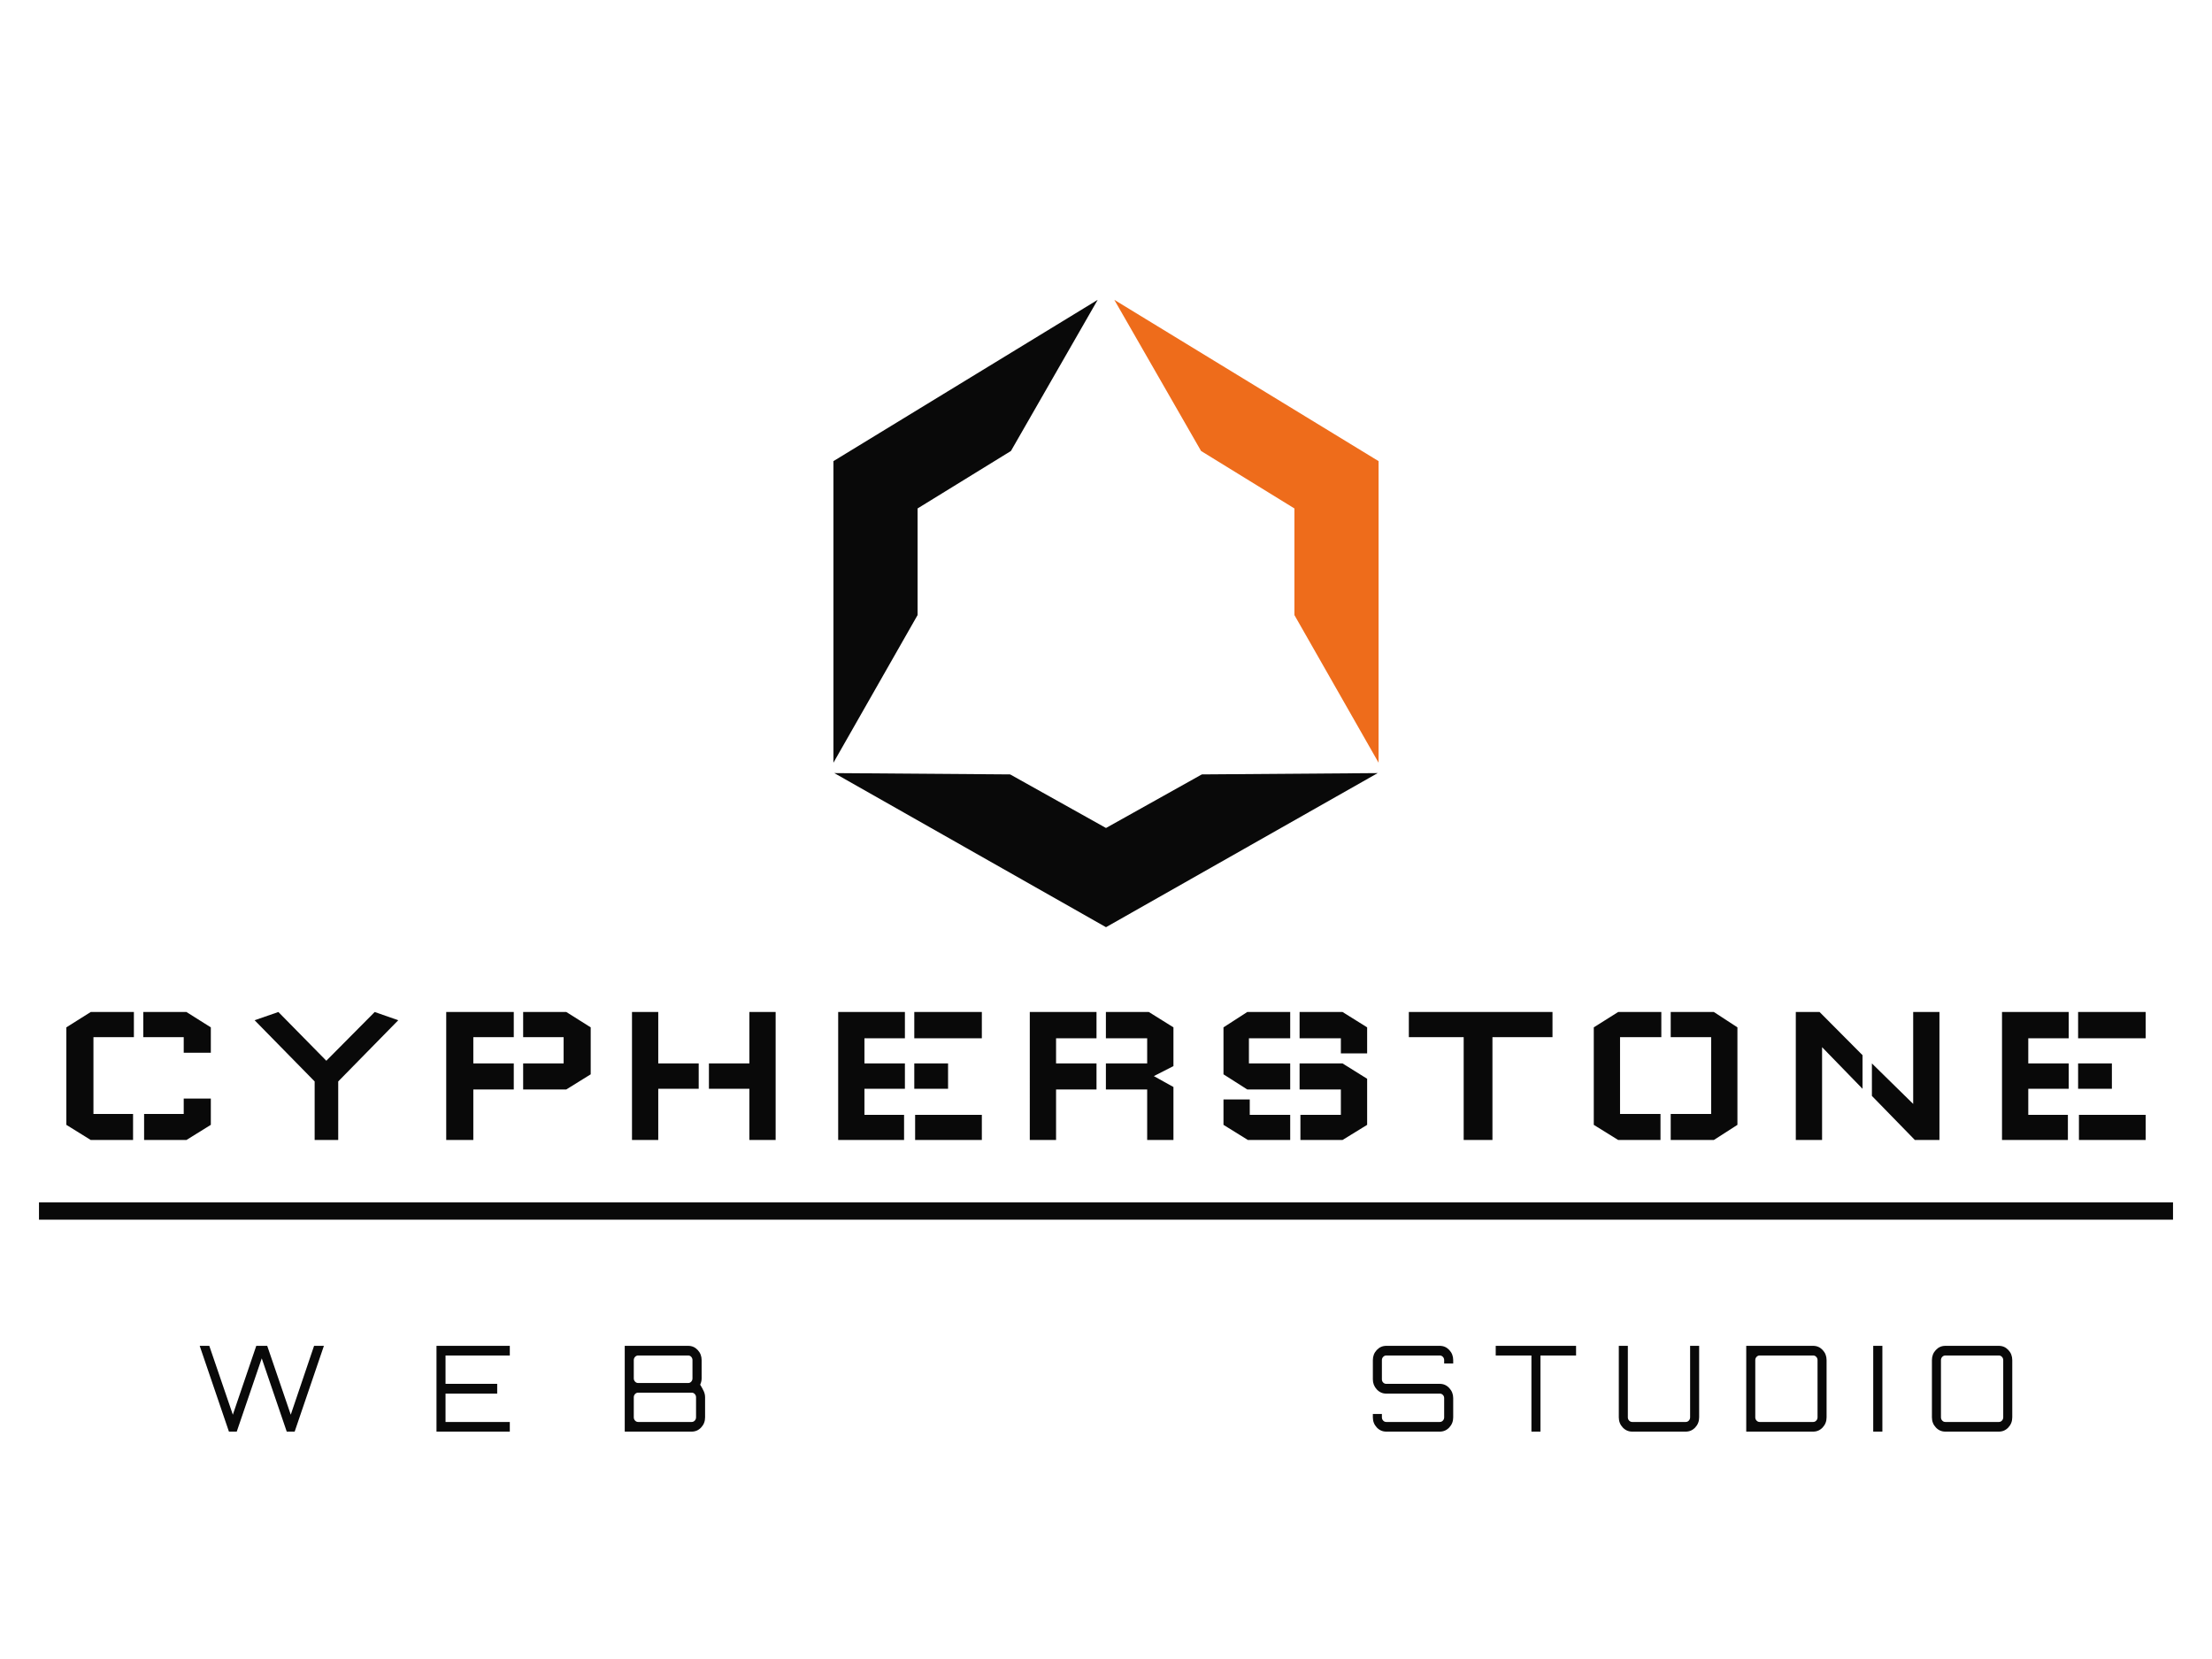
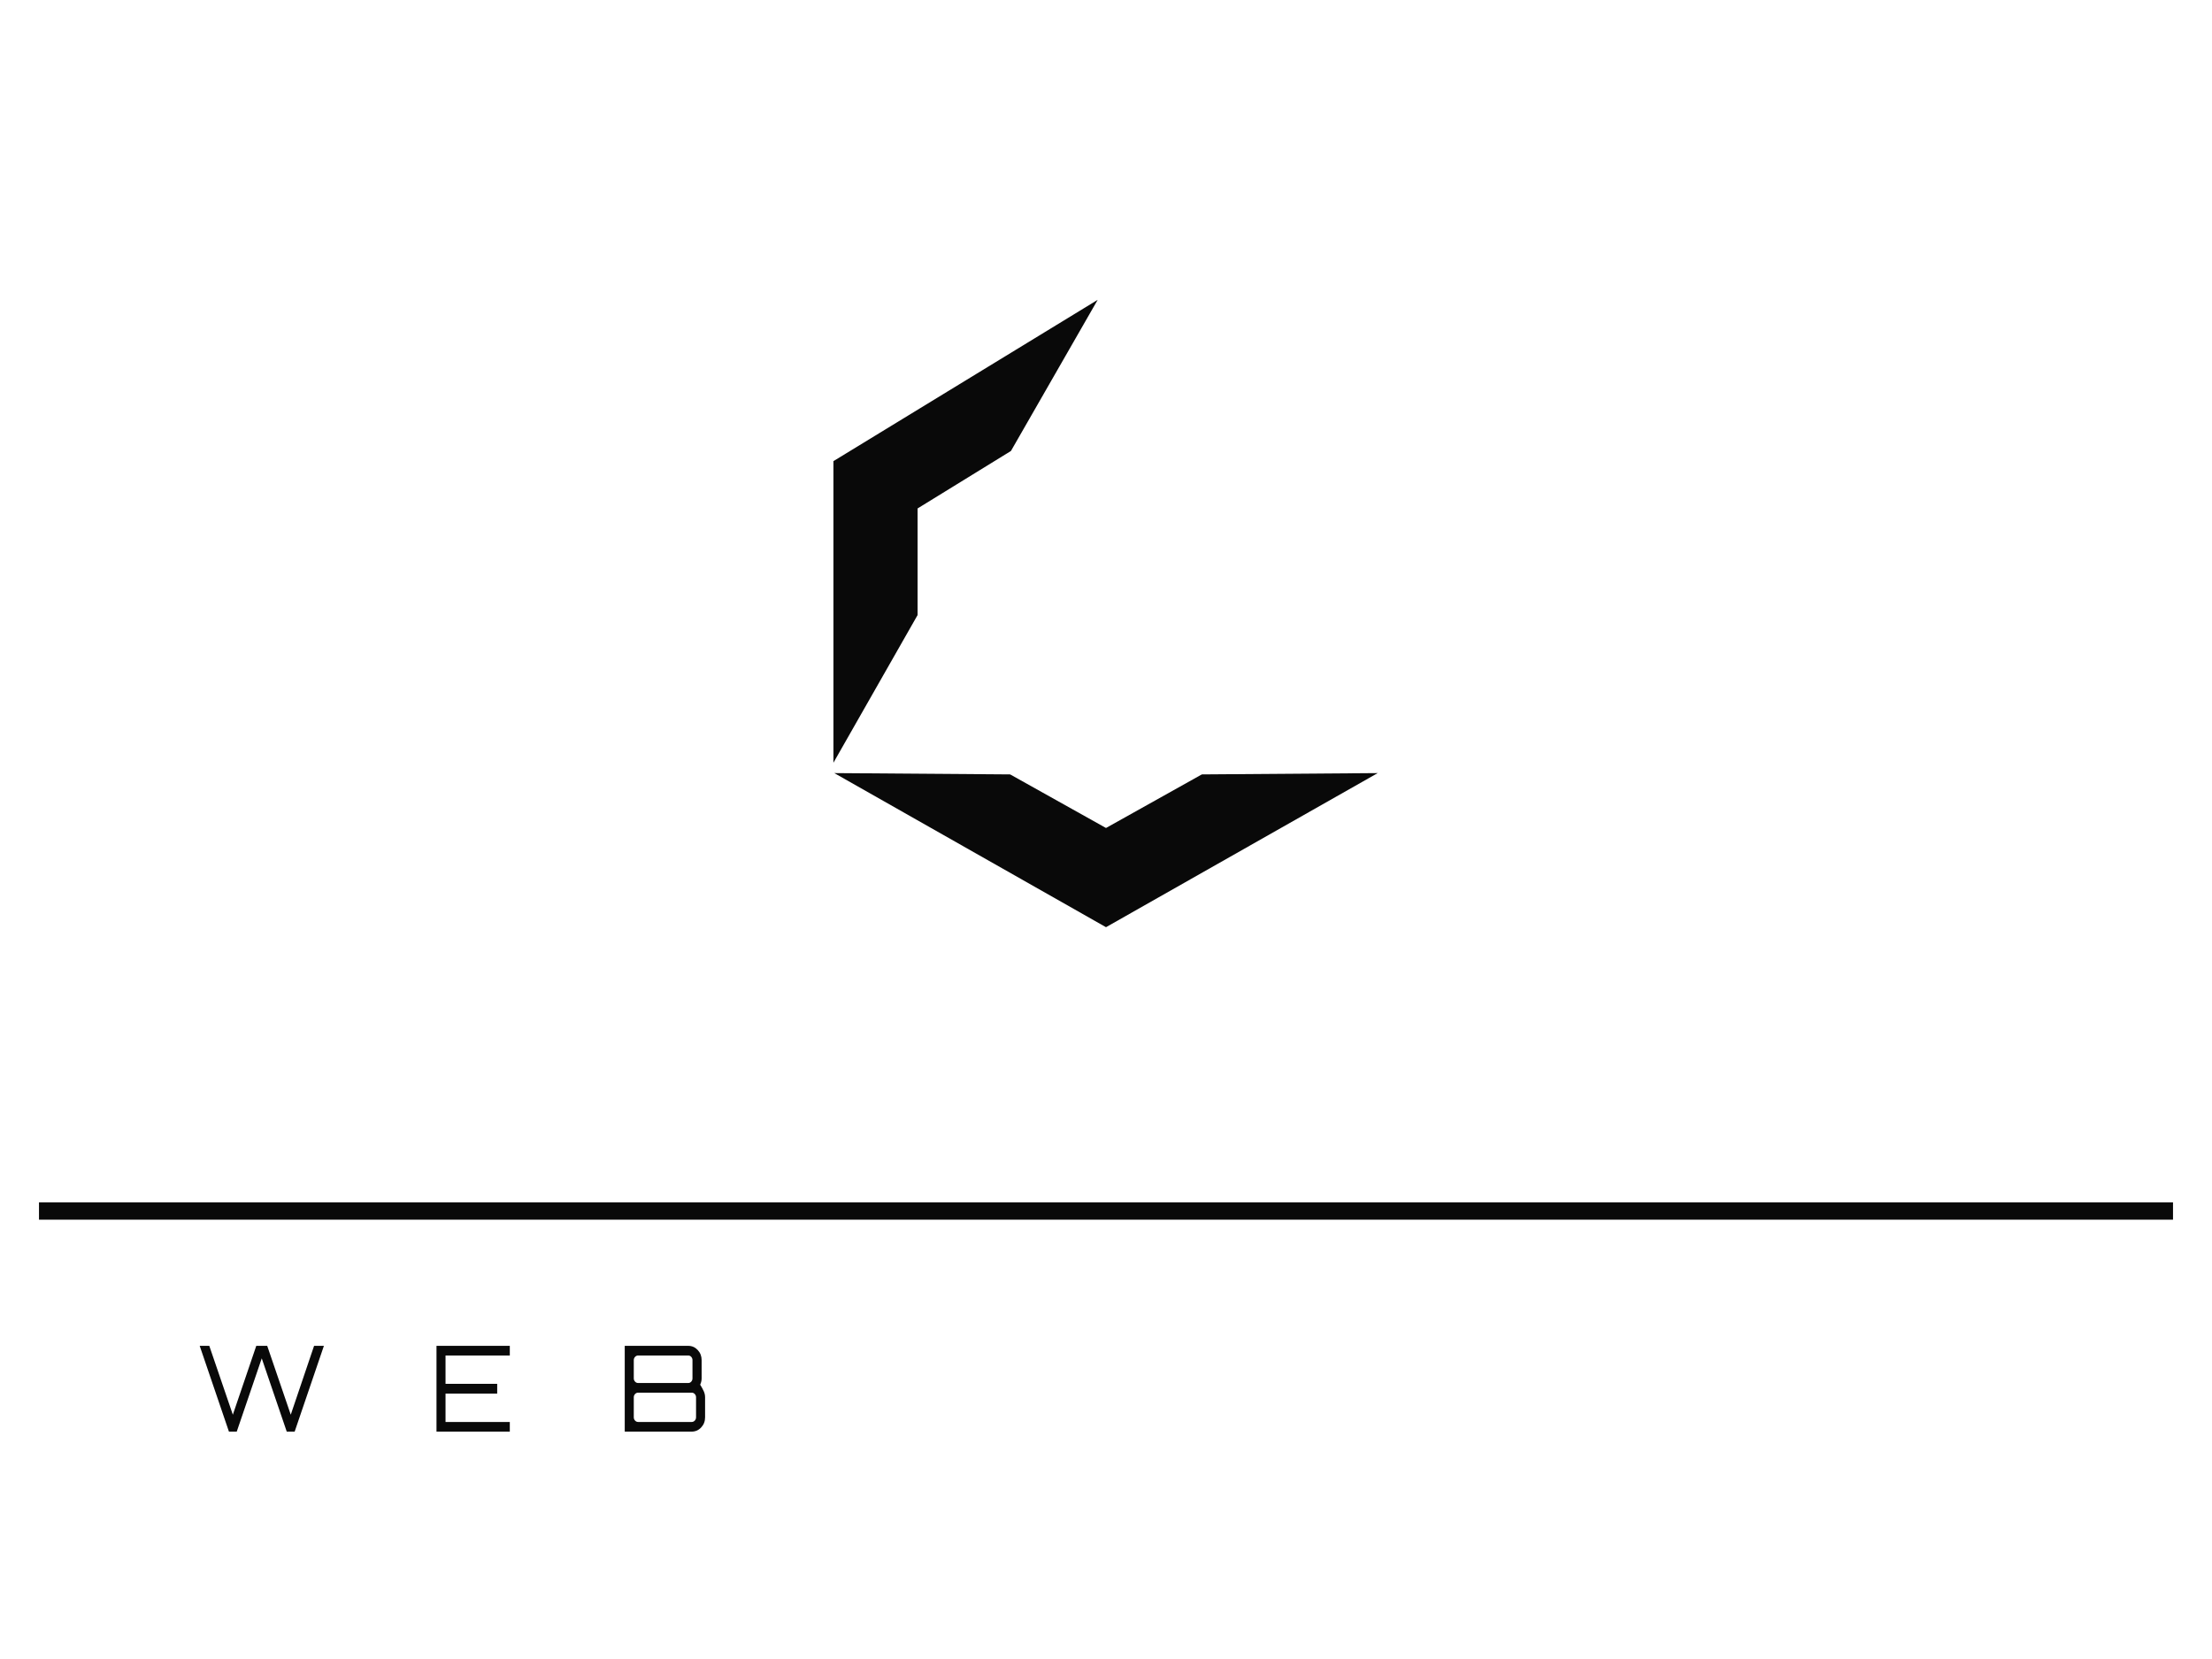
<svg xmlns="http://www.w3.org/2000/svg" version="1.1" width="270" height="202.5" viewBox="0 0 270 202.5" xml:space="preserve">
  <desc>Created with Fabric.js 5.3.0</desc>
  <defs>
</defs>
  <g transform="matrix(0.515 0 0 0.515 135 101.25)" id="OrDgAY_i0de8GZV0RCI6r">
    <g style="">
      <g transform="matrix(0.696 0 0 0.743 0 58.421)" id="ZJxAwYM_msoEkg2LDyoYL">
-         <path style="stroke: none; stroke-width: 0; stroke-dasharray: none; stroke-linecap: butt; stroke-dashoffset: 0; stroke-linejoin: miter; stroke-miterlimit: 4; fill: rgb(9,9,9); fill-rule: nonzero; opacity: 1;" transform=" translate(0, 0)" d="M -354.041 15.585 L -354.041 -15.513 L -345.734 -20.412 L -331.037 -20.412 L -331.037 -12.389 L -344.811 -12.389 L -344.811 12.106 L -331.321 12.106 L -331.321 20.413 L -345.734 20.413 z M -304.839 7.207 L -314.069 7.207 L -314.069 12.105 L -327.559 12.105 L -327.559 20.413 L -313.146 20.413 L -304.839 15.585 z M -314.068 -7.42 L -304.838 -7.42 L -304.838 -15.514 L -313.145 -20.413 L -327.842 -20.413 L -327.842 -12.39 L -314.068 -12.39 z M -241.01 -17.785 L -261.457 1.739 L -261.457 20.412 L -269.481 20.412 L -269.481 1.739 L -289.928 -17.785 L -281.834 -20.412 L -265.505 -4.863 L -265.505 -4.863 L -249.032 -20.412 z M -224.679 -20.413 L -224.679 -20.413 L -201.675 -20.413 L -201.675 -12.39 L -215.45 -12.39 L -215.45 -4.012 L -201.675 -4.012 L -201.675 4.295 L -215.45 4.295 L -215.45 20.413 L -224.679 20.413 z M -175.476 -0.532 L -175.476 -0.532 L -175.476 -15.514 L -183.783 -20.413 L -198.48 -20.413 L -198.48 -12.39 L -184.706 -12.39 L -184.706 -4.012 L -198.48 -4.012 L -198.48 4.295 L -183.783 4.295 z M -161.418 -20.413 L -161.418 -20.413 L -152.472 -20.413 L -152.472 -4.012 L -138.698 -4.012 L -138.698 4.082 L -152.472 4.082 L -152.472 20.412 L -161.418 20.412 z M -112.499 -20.413 L -112.499 -20.413 L -121.445 -20.413 L -121.445 -4.012 L -135.219 -4.012 L -135.219 4.082 L -121.445 4.082 L -121.445 20.412 L -112.499 20.412 z M -91.2 -20.413 L -91.2 -20.413 L -68.48 -20.413 L -68.48 -12.035 L -82.254 -12.035 L -82.254 -4.012 L -68.48 -4.012 L -68.48 4.082 L -82.254 4.082 L -82.254 12.389 L -68.764 12.389 L -68.764 20.412 L -91.2 20.412 z M -65.001 12.389 L -65.001 12.389 L -65.001 20.413 L -42.281 20.413 L -42.281 12.39 z M -42.281 -12.034 L -42.281 -12.034 L -42.281 -20.413 L -65.285 -20.413 L -65.285 -12.035 z M -53.782 4.082 L -53.782 4.082 L -53.782 -4.011 L -65.284 -4.011 L -65.284 4.082 z M -25.951 -20.413 L -25.951 -20.413 L -3.231 -20.413 L -3.231 -12.035 L -17.005 -12.035 L -17.005 -4.012 L -3.231 -4.012 L -3.231 4.295 L -17.005 4.295 L -17.005 20.413 L -25.95 20.413 z M 22.968 20.413 L 22.968 20.413 L 22.968 3.515 L 16.294 0.036 L 22.968 -3.159 L 22.968 -15.513 L 14.59 -20.412 L -0.036 -20.412 L -0.036 -12.034 L 14.022 -12.034 L 14.022 -4.011 L -0.036 -4.011 L -0.036 4.296 L 14.022 4.296 L 14.022 20.413 z M 40.008 -0.532 L 40.008 -15.514 L 48.102 -20.413 L 62.728 -20.413 L 62.728 -12.035 L 48.67 -12.035 L 48.67 -4.012 L 62.728 -4.012 L 62.728 4.295 L 48.102 4.295 z M 88.927 15.585 L 88.927 0.888 L 80.549 -4.011 L 65.923 -4.011 L 65.923 4.296 L 79.981 4.296 L 79.981 12.39 L 66.207 12.39 L 66.207 20.413 L 80.549 20.413 z M 40.008 7.49 L 48.954 7.49 L 48.954 12.389 L 62.728 12.389 L 62.728 20.413 L 48.316 20.413 L 40.008 15.585 z M 79.981 -7.207 L 88.927 -7.207 L 88.927 -15.514 L 80.549 -20.413 L 65.923 -20.413 L 65.923 -12.035 L 79.981 -12.035 z M 152.047 -20.413 L 152.047 -12.39 L 131.599 -12.39 L 131.599 20.412 L 121.8 20.412 L 121.8 -12.39 L 103.127 -12.39 L 103.127 -20.413 z M 166.105 -15.514 L 166.105 -15.514 L 174.411 -20.413 L 189.108 -20.413 L 189.108 -12.39 L 175.05 -12.39 L 175.05 12.105 L 188.825 12.105 L 188.825 20.413 L 174.411 20.413 L 166.105 15.585 z M 215.024 -15.514 L 215.024 -15.514 L 207.001 -20.413 L 192.304 -20.413 L 192.304 -12.39 L 206.078 -12.39 L 206.078 12.105 L 192.304 12.105 L 192.304 20.413 L 207.001 20.413 L 215.024 15.585 z M 234.904 20.413 L 234.904 -20.413 L 242.998 -20.413 L 257.623 -6.639 L 257.623 4.082 L 243.849 -9.195 L 243.849 20.412 z M 260.818 -4.011 L 274.876 8.911 L 274.876 -20.413 L 283.822 -20.413 L 283.822 20.413 L 275.445 20.413 L 260.819 6.355 z M 305.123 -20.413 L 305.123 -20.413 L 327.842 -20.413 L 327.842 -12.035 L 314.068 -12.035 L 314.068 -4.012 L 327.842 -4.012 L 327.842 4.082 L 314.068 4.082 L 314.068 12.389 L 327.558 12.389 L 327.558 20.412 L 305.123 20.412 z M 331.322 12.389 L 331.322 12.389 L 331.322 20.413 L 354.042 20.413 L 354.042 12.39 z M 354.041 -12.034 L 354.041 -12.034 L 354.041 -20.413 L 331.037 -20.413 L 331.037 -12.035 z M 342.539 4.082 L 342.539 4.082 L 342.539 -4.011 L 331.037 -4.011 L 331.037 4.082 z" stroke-linecap="round" />
-       </g>
+         </g>
      <g transform="matrix(0.995 0 0 0.169 0 90.423)" id="GdmT5pUCc_LVv36pcmKKZ">
        <path style="stroke: rgb(0,0,0); stroke-width: 0; stroke-dasharray: none; stroke-linecap: butt; stroke-dashoffset: 0; stroke-linejoin: miter; stroke-miterlimit: 4; fill: rgb(9,9,9); fill-rule: nonzero; opacity: 1;" transform=" translate(0, 0)" d="M -254.167 -12.153 L 254.167 -12.153 L 254.167 12.153 L -254.167 12.153 z" stroke-linecap="round" />
      </g>
      <g transform="matrix(1 0 0 1 -7.383e-7 4.893)" id="mxiRxjhtSag8k9n3eailW">
        <path style="stroke: rgb(0,0,0); stroke-width: 0; stroke-dasharray: none; stroke-linecap: butt; stroke-dashoffset: 0; stroke-linejoin: miter; stroke-miterlimit: 4; fill: rgb(9,9,9); fill-rule: nonzero; opacity: 1;" transform=" translate(0, 0)" d="M 22.715 -17.95 L 64.397 -18.262 L -1.4210854715202004e-14 18.262 L -64.397 -18.262 L -22.715 -17.95 L -2.1316282072803006e-14 -5.253 z" stroke-linecap="round" />
      </g>
      <g transform="matrix(-0.485 -0.875 0.875 -0.485 48.441 -79.082)" id="oQfRnh80x-R1HSixYYsQo">
-         <path style="stroke: rgb(0,0,0); stroke-width: 0; stroke-dasharray: none; stroke-linecap: butt; stroke-dashoffset: 0; stroke-linejoin: miter; stroke-miterlimit: 4; fill: rgb(238,108,27); fill-rule: nonzero; opacity: 1;" transform=" translate(0, 0)" d="M 21.852 -17.5 L 63.133 -18.116 L -0.642 18.116 L -63.133 -16.523 L -22.87 -17.002 L -0.779 -4.756 z" stroke-linecap="round" />
-       </g>
+         </g>
      <g transform="matrix(0.485 -0.875 -0.875 -0.485 -48.441 -79.082)" id="RN2tXGVh1PIL2hyzZGITp">
        <path style="stroke: rgb(0,0,0); stroke-width: 0; stroke-dasharray: none; stroke-linecap: butt; stroke-dashoffset: 0; stroke-linejoin: miter; stroke-miterlimit: 4; fill: rgb(9,9,9); fill-rule: nonzero; opacity: 1;" transform=" translate(0, 0)" d="M 21.852 -17.5 L 63.133 -18.116 L -0.642 18.116 L -63.133 -16.523 L -22.87 -17.002 L -0.779 -4.756 z" stroke-linecap="round" />
      </g>
      <g transform="matrix(0.696 0 0 0.743 -154.913 132.544)" id="iUF3Vkn8jN2AZyBsX9v-C">
        <path style="stroke: none; stroke-width: 1; stroke-dasharray: none; stroke-linecap: butt; stroke-dashoffset: 0; stroke-linejoin: miter; stroke-miterlimit: 4; fill: rgb(9,9,9); fill-rule: nonzero; opacity: 1;" transform=" translate(-240.543, -337.409)" d="M 167.108 351.089 L 164.448 351.089 L 154.492 323.729 L 157.76 323.729 L 165.778 345.693 L 173.758 323.729 L 177.482 323.729 L 185.5 345.693 L 193.442 323.729 L 196.786 323.729 L 186.83 351.089 L 184.132 351.089 L 175.62 327.719 L 167.108 351.089 Z M 260.094 351.089 L 235.128 351.089 L 235.128 323.729 L 260.094 323.729 L 260.094 326.807 L 238.206 326.807 L 238.206 335.851 L 255.8 335.851 L 255.8 338.967 L 238.206 338.967 L 238.206 348.011 L 260.094 348.011 L 260.094 351.089 Z M 322.034 351.089 L 299.234 351.089 L 299.234 323.729 L 320.856 323.729 Q 322.756 323.729 324.086 325.059 Q 325.416 326.389 325.416 328.289 L 325.416 328.289 L 325.416 334.103 Q 325.416 334.635 325.283 335.148 Q 325.15 335.661 324.922 336.117 L 324.922 336.117 Q 325.758 337.371 326.176 338.283 Q 326.594 339.195 326.594 340.145 L 326.594 340.145 L 326.594 346.529 Q 326.594 348.429 325.264 349.759 Q 323.934 351.089 322.034 351.089 L 322.034 351.089 Z M 303.794 348.011 L 303.794 348.011 L 322.034 348.011 Q 322.642 348.011 323.079 347.574 Q 323.516 347.137 323.516 346.529 L 323.516 346.529 L 323.516 340.145 Q 323.516 339.537 323.079 339.1 Q 322.642 338.663 322.034 338.663 L 322.034 338.663 L 303.794 338.663 Q 303.186 338.663 302.749 339.1 Q 302.312 339.537 302.312 340.145 L 302.312 340.145 L 302.312 346.529 Q 302.312 347.137 302.749 347.574 Q 303.186 348.011 303.794 348.011 Z M 303.794 335.585 L 303.794 335.585 L 320.856 335.585 Q 321.464 335.585 321.882 335.148 Q 322.3 334.711 322.3 334.103 L 322.3 334.103 L 322.3 328.289 Q 322.3 327.681 321.882 327.244 Q 321.464 326.807 320.856 326.807 L 320.856 326.807 L 303.794 326.807 Q 303.186 326.807 302.749 327.244 Q 302.312 327.681 302.312 328.289 L 302.312 328.289 L 302.312 334.103 Q 302.312 334.711 302.749 335.148 Q 303.186 335.585 303.794 335.585 Z" stroke-linecap="round" />
      </g>
      <g transform="matrix(0.696 0 0 0.743 139.023 132.544)" id="ADlWAae5xDBsiBtRDVGpX">
-         <path style="stroke: none; stroke-width: 1; stroke-dasharray: none; stroke-linecap: butt; stroke-dashoffset: 0; stroke-linejoin: miter; stroke-miterlimit: 4; fill: rgb(9,9,9); fill-rule: nonzero; opacity: 1;" transform=" translate(-534.765, -337.409)" d="M 448.695 351.089 L 430.455 351.089 Q 428.555 351.089 427.225 349.759 Q 425.895 348.429 425.895 346.529 L 425.895 346.529 L 425.895 345.465 L 428.973 345.465 L 428.973 346.529 Q 428.973 347.137 429.41 347.574 Q 429.847 348.011 430.455 348.011 L 430.455 348.011 L 448.695 348.011 Q 449.303 348.011 449.74 347.574 Q 450.177 347.137 450.177 346.529 L 450.177 346.529 L 450.177 340.411 Q 450.177 339.803 449.74 339.385 Q 449.303 338.967 448.695 338.967 L 448.695 338.967 L 430.455 338.967 Q 428.555 338.967 427.225 337.618 Q 425.895 336.269 425.895 334.407 L 425.895 334.407 L 425.895 328.289 Q 425.895 326.389 427.225 325.059 Q 428.555 323.729 430.455 323.729 L 430.455 323.729 L 448.695 323.729 Q 450.595 323.729 451.925 325.059 Q 453.255 326.389 453.255 328.289 L 453.255 328.289 L 453.255 329.353 L 450.177 329.353 L 450.177 328.289 Q 450.177 327.681 449.74 327.244 Q 449.303 326.807 448.695 326.807 L 448.695 326.807 L 430.455 326.807 Q 429.847 326.807 429.41 327.244 Q 428.973 327.681 428.973 328.289 L 428.973 328.289 L 428.973 334.407 Q 428.973 335.015 429.41 335.433 Q 429.847 335.851 430.455 335.851 L 430.455 335.851 L 448.695 335.851 Q 450.595 335.851 451.925 337.2 Q 453.255 338.549 453.255 340.411 L 453.255 340.411 L 453.255 346.529 Q 453.255 348.429 451.925 349.759 Q 450.595 351.089 448.695 351.089 L 448.695 351.089 Z M 482.971 351.089 L 479.893 351.089 L 479.893 326.807 L 467.733 326.807 L 467.733 323.729 L 495.093 323.729 L 495.093 326.807 L 482.971 326.807 L 482.971 351.089 Z M 532.447 351.089 L 514.207 351.089 Q 512.307 351.089 510.977 349.759 Q 509.647 348.429 509.647 346.529 L 509.647 346.529 L 509.647 323.729 L 512.725 323.729 L 512.725 346.529 Q 512.725 347.137 513.162 347.574 Q 513.599 348.011 514.207 348.011 L 514.207 348.011 L 532.447 348.011 Q 533.055 348.011 533.492 347.574 Q 533.929 347.137 533.929 346.529 L 533.929 346.529 L 533.929 323.729 L 537.007 323.729 L 537.007 346.529 Q 537.007 348.429 535.677 349.759 Q 534.347 351.089 532.447 351.089 L 532.447 351.089 Z M 575.843 351.089 L 553.043 351.089 L 553.043 323.729 L 575.843 323.729 Q 577.743 323.729 579.073 325.059 Q 580.403 326.389 580.403 328.289 L 580.403 328.289 L 580.403 346.529 Q 580.403 348.429 579.073 349.759 Q 577.743 351.089 575.843 351.089 L 575.843 351.089 Z M 557.603 348.011 L 557.603 348.011 L 575.843 348.011 Q 576.451 348.011 576.888 347.574 Q 577.325 347.137 577.325 346.529 L 577.325 346.529 L 577.325 328.289 Q 577.325 327.681 576.888 327.244 Q 576.451 326.807 575.843 326.807 L 575.843 326.807 L 557.603 326.807 Q 556.995 326.807 556.558 327.244 Q 556.121 327.681 556.121 328.289 L 556.121 328.289 L 556.121 346.529 Q 556.121 347.137 556.558 347.574 Q 556.995 348.011 557.603 348.011 Z M 599.403 351.089 L 596.287 351.089 L 596.287 323.729 L 599.403 323.729 L 599.403 351.089 Z M 639.075 351.089 L 620.835 351.089 Q 618.935 351.089 617.605 349.759 Q 616.275 348.429 616.275 346.529 L 616.275 346.529 L 616.275 328.289 Q 616.275 326.389 617.605 325.059 Q 618.935 323.729 620.835 323.729 L 620.835 323.729 L 639.075 323.729 Q 640.975 323.729 642.305 325.059 Q 643.635 326.389 643.635 328.289 L 643.635 328.289 L 643.635 346.529 Q 643.635 348.429 642.305 349.759 Q 640.975 351.089 639.075 351.089 L 639.075 351.089 Z M 620.835 348.011 L 620.835 348.011 L 639.075 348.011 Q 639.683 348.011 640.12 347.574 Q 640.557 347.137 640.557 346.529 L 640.557 346.529 L 640.557 328.289 Q 640.557 327.681 640.12 327.244 Q 639.683 326.807 639.075 326.807 L 639.075 326.807 L 620.835 326.807 Q 620.227 326.807 619.79 327.244 Q 619.353 327.681 619.353 328.289 L 619.353 328.289 L 619.353 346.529 Q 619.353 347.137 619.79 347.574 Q 620.227 348.011 620.835 348.011 Z" stroke-linecap="round" />
-       </g>
+         </g>
    </g>
  </g>
</svg>